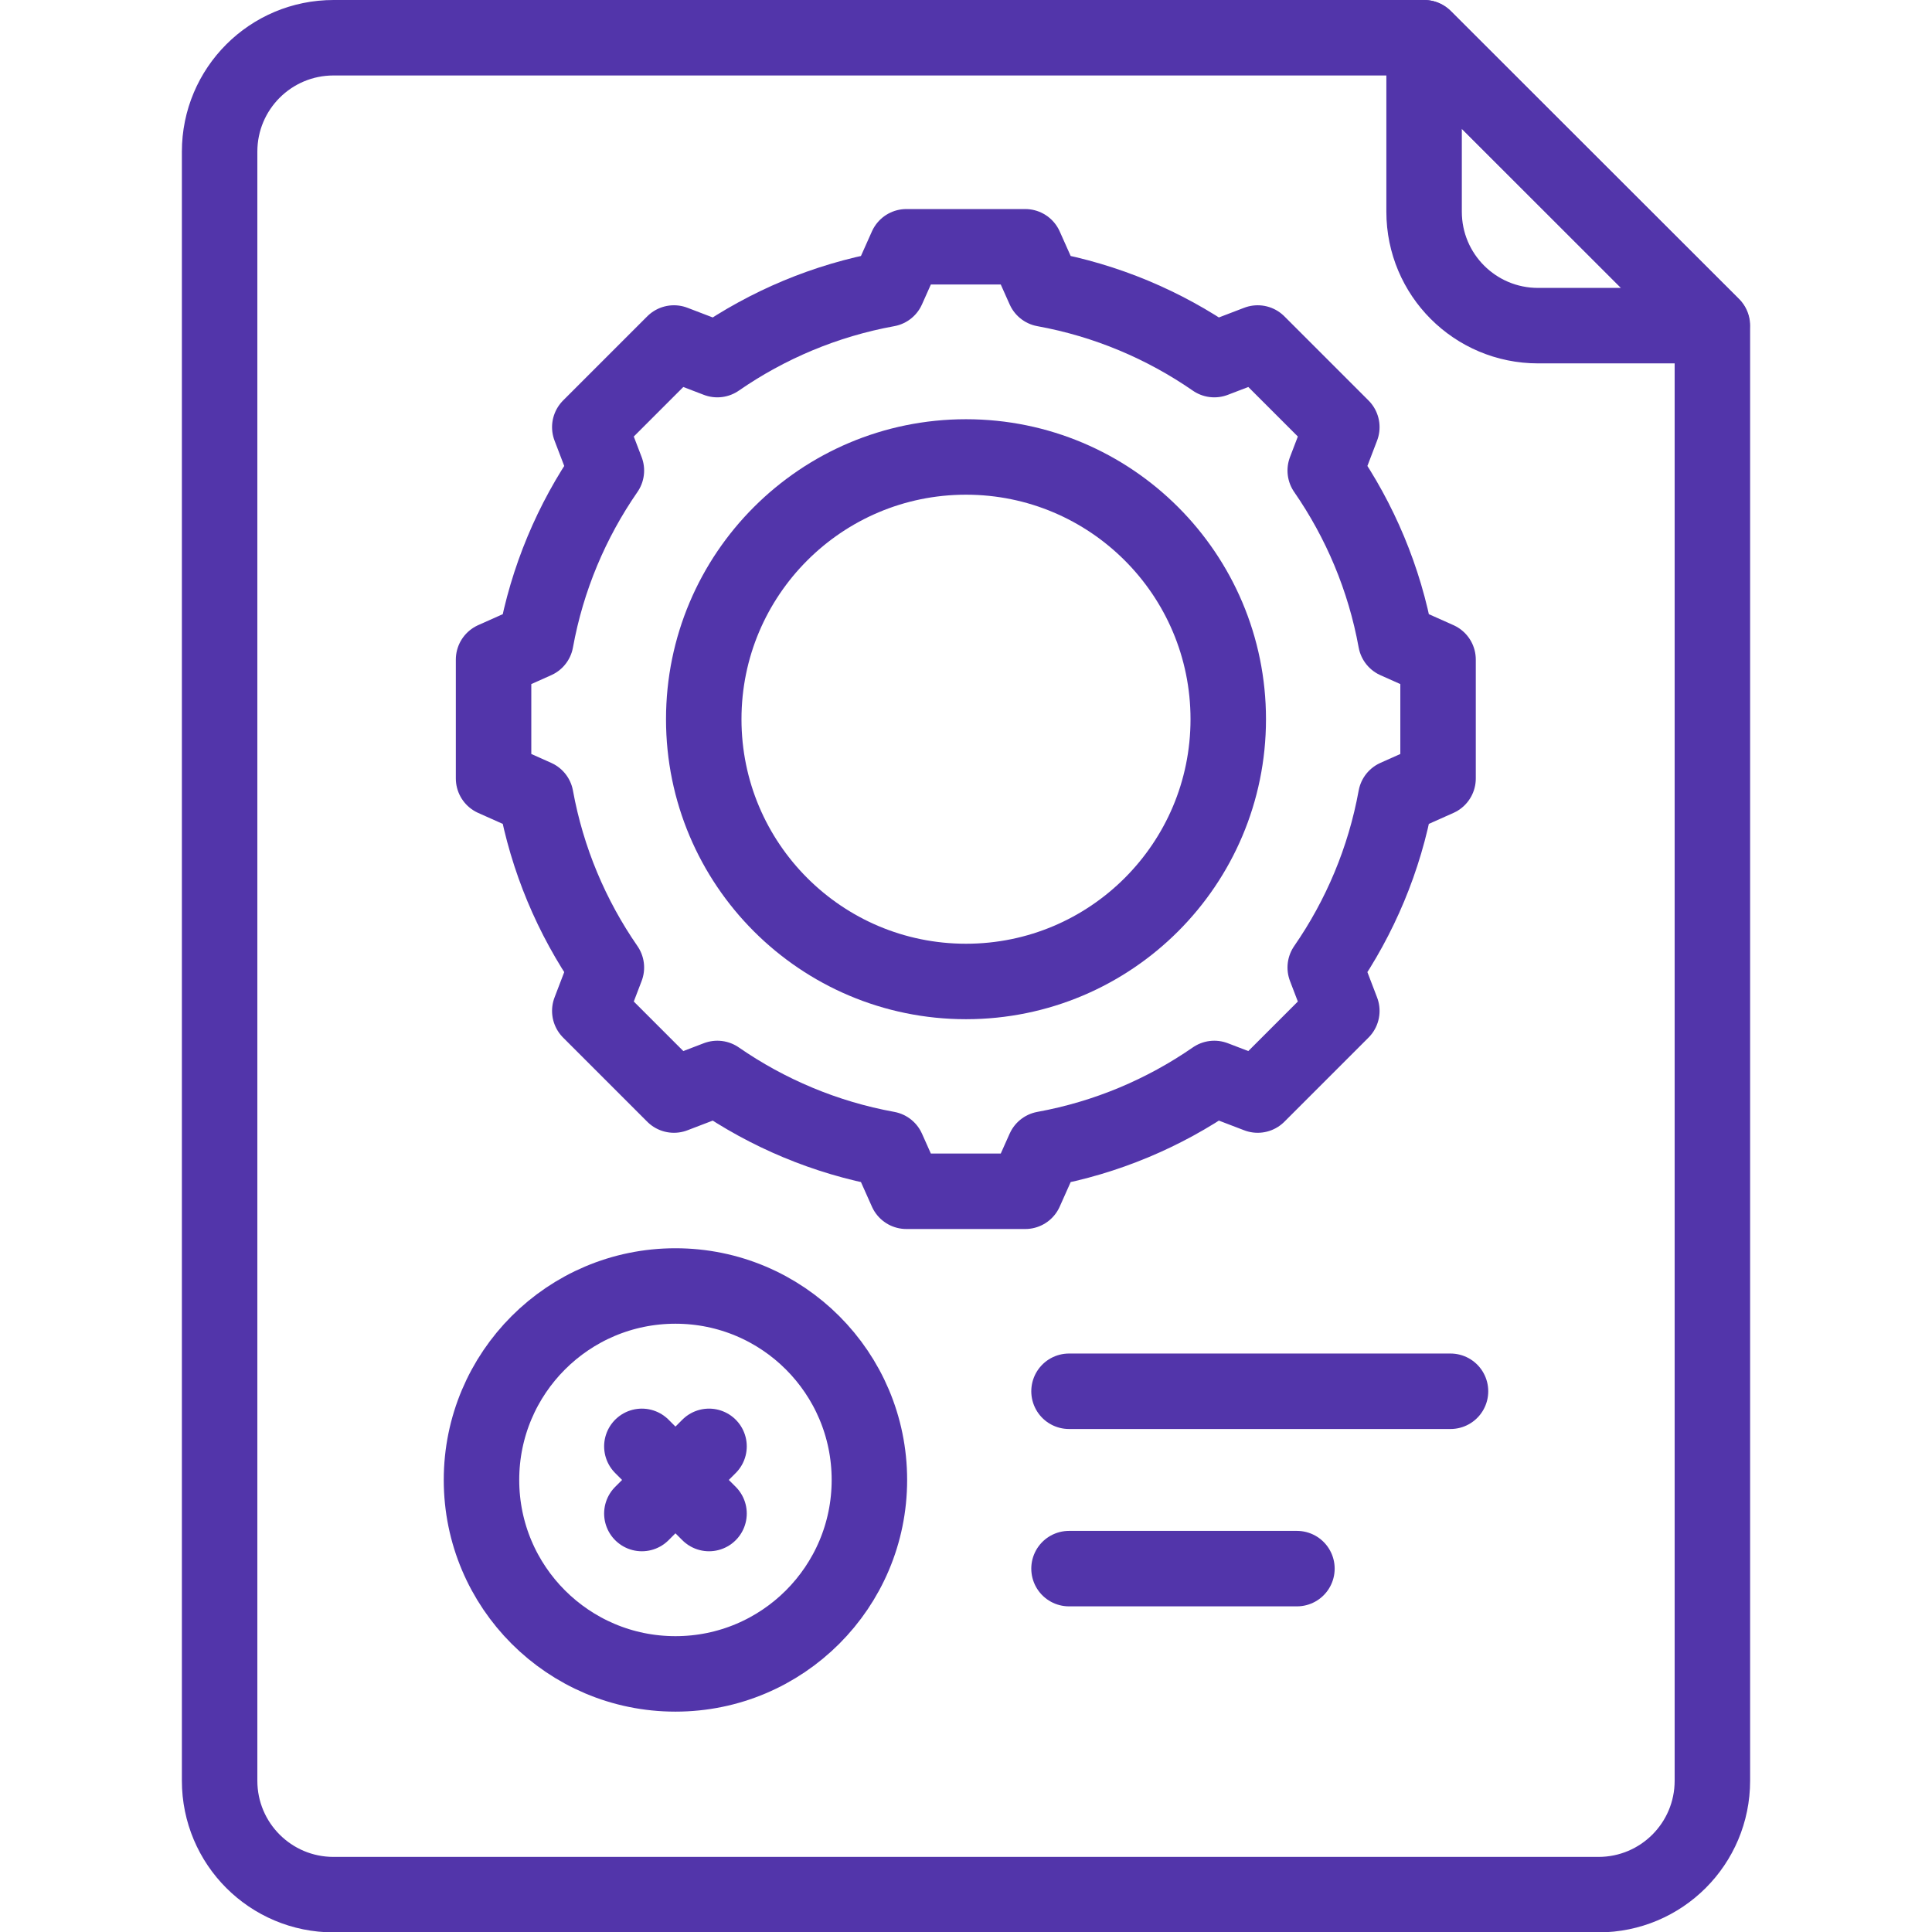
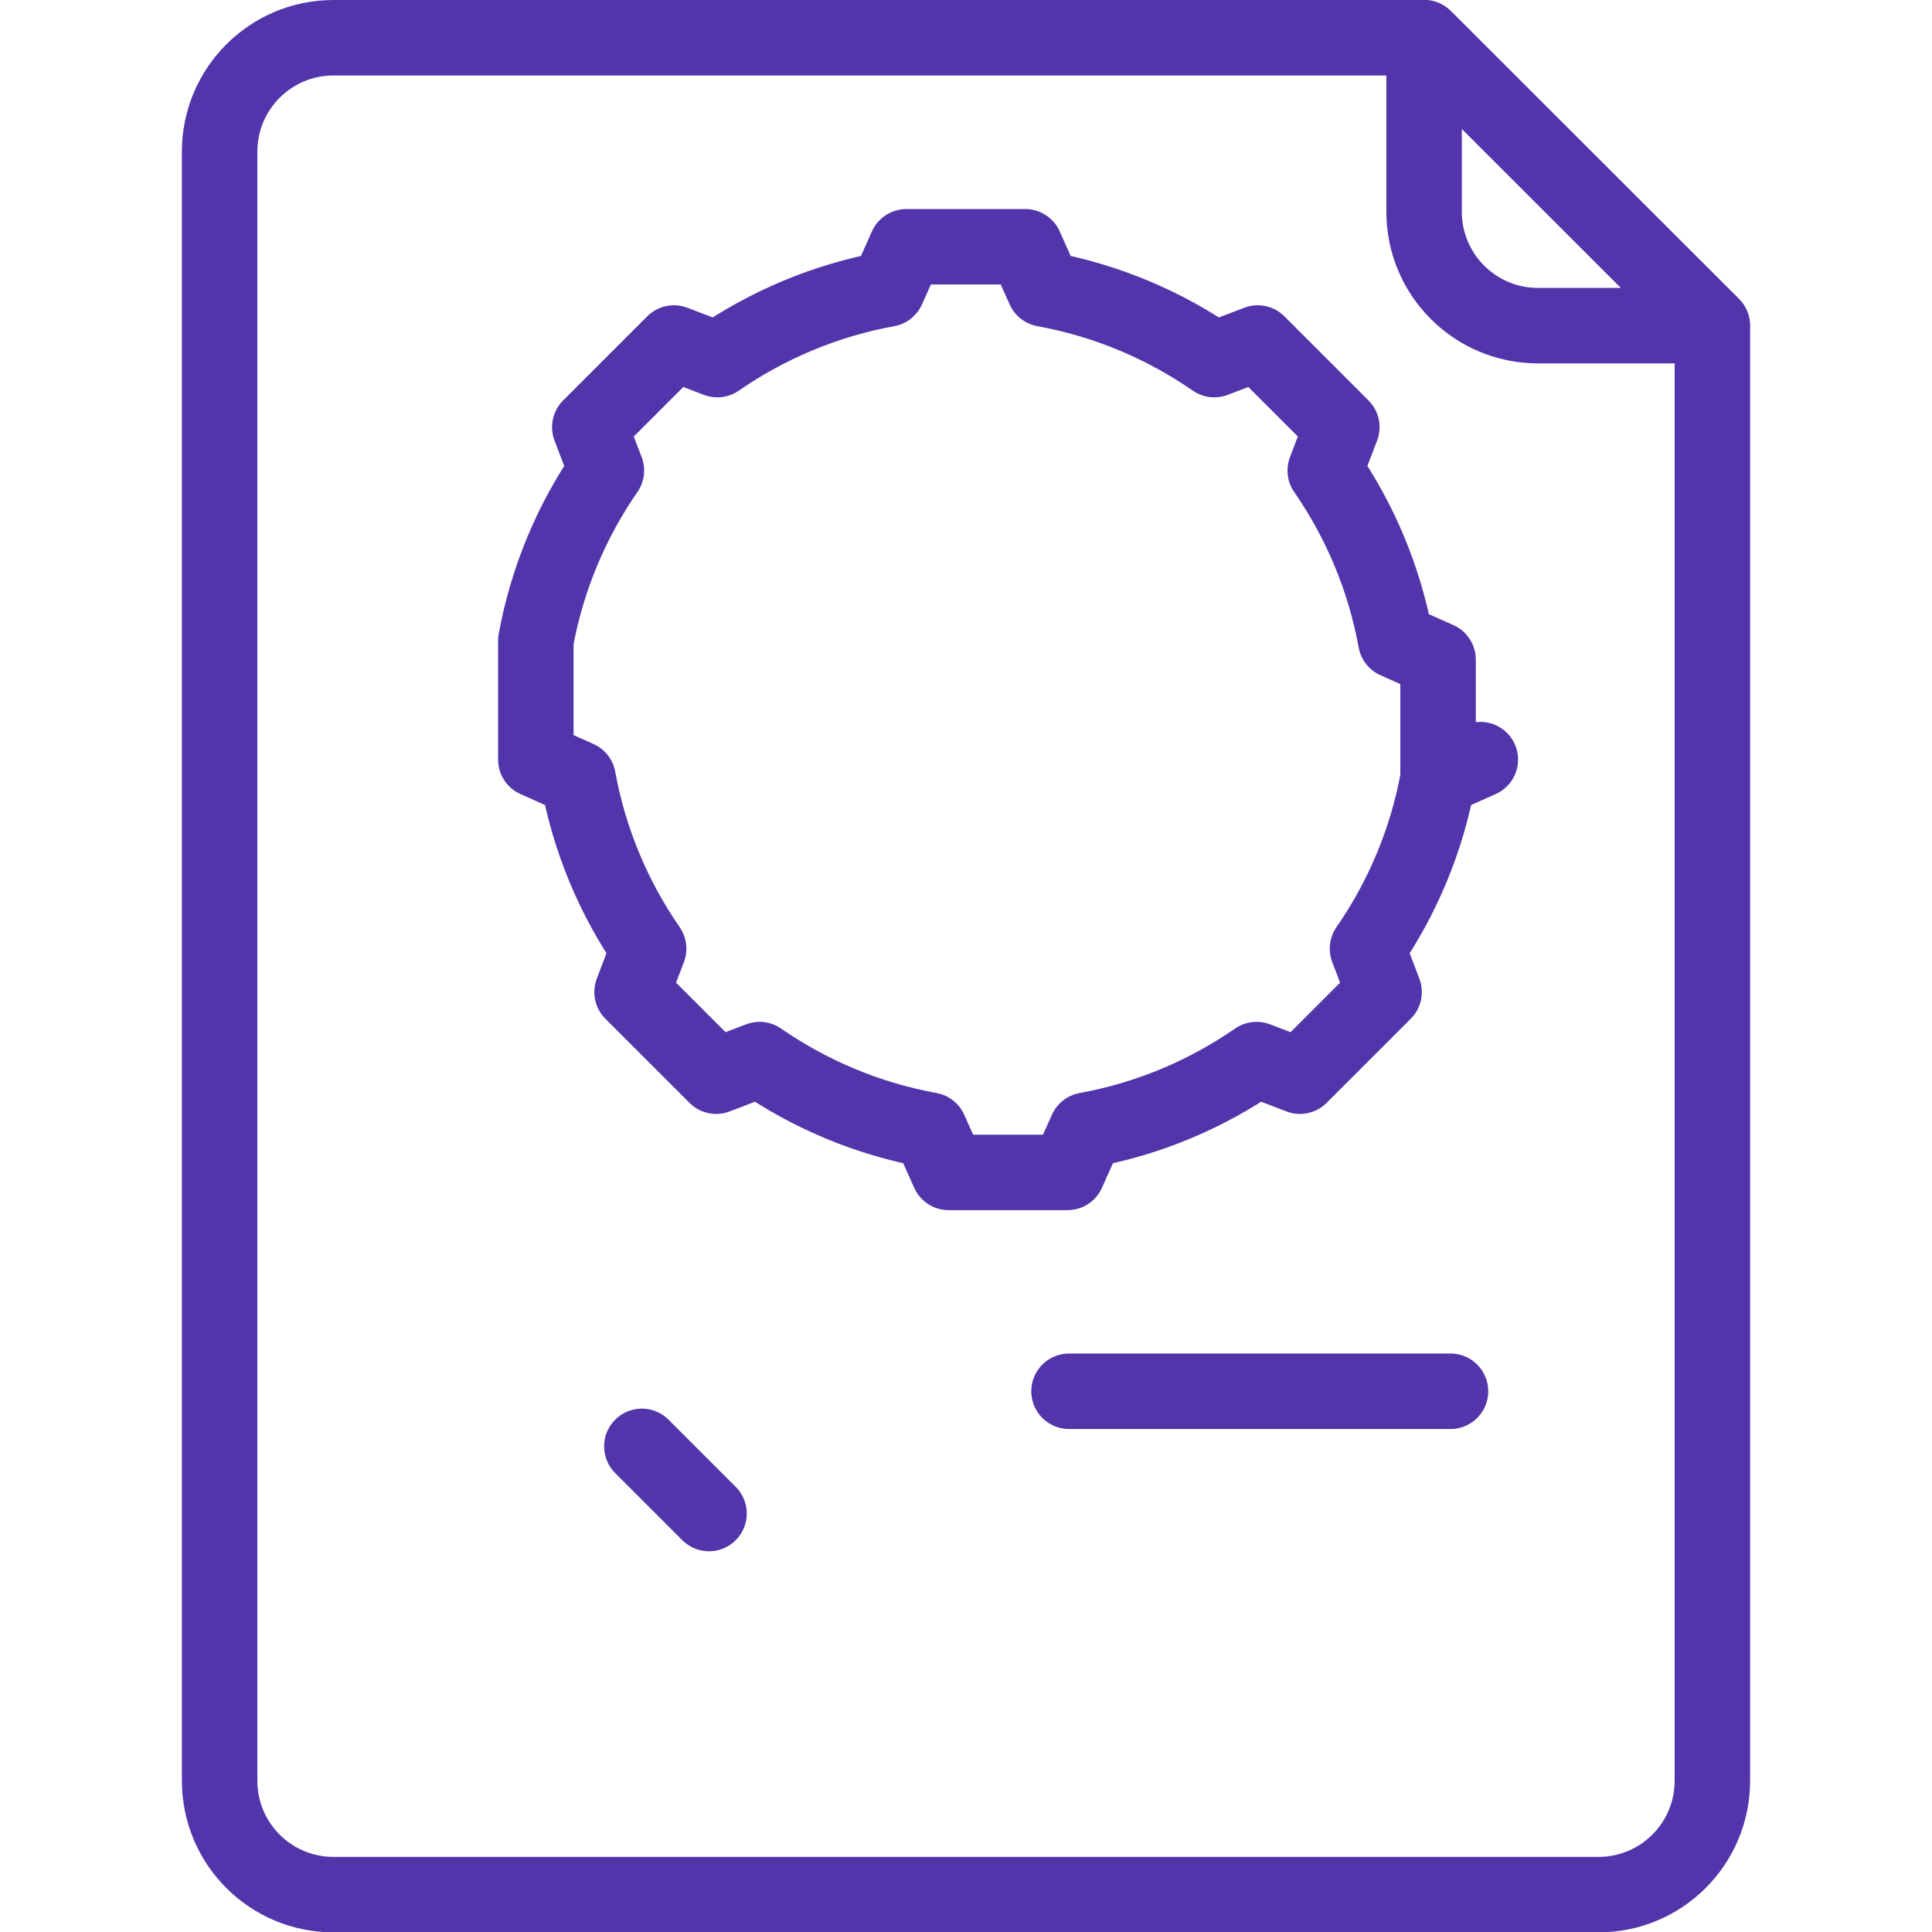
<svg xmlns="http://www.w3.org/2000/svg" viewBox="0 0 512 512" version="1.1" id="Capa_1">
  <defs>
    <style>
      .st0 {
        fill: none;
        stroke: #5235aa;
        stroke-linecap: round;
        stroke-linejoin: round;
        stroke-width: 20px;
      }
    </style>
  </defs>
  <g>
-     <path d="M381.1,206.3v-31.5l-11.2-5c-3-16.5-9.5-31.8-18.7-45.1l4.4-11.5-22.3-22.3-11.5,4.4c-13.3-9.2-28.6-15.7-45.1-18.7l-5-11.2h-31.5l-5,11.2c-16.5,3-31.8,9.5-45.1,18.7l-11.5-4.4-22.3,22.3,4.4,11.5c-9.2,13.3-15.7,28.6-18.7,45.1l-11.2,5v31.5l11.2,5c3,16.5,9.5,31.8,18.7,45.1l-4.4,11.5,22.3,22.3,11.5-4.4c13.3,9.2,28.6,15.7,45.1,18.7l5,11.2h31.5l5-11.2c16.5-3,31.8-9.5,45.1-18.7l11.5,4.4,22.3-22.3-4.4-11.5c9.2-13.3,15.7-28.6,18.7-45.1l11.2-5Z" class="st0" />
-     <ellipse ry="69.5" rx="69.5" cy="190.6" cx="256" class="st0" />
+     <path d="M381.1,206.3v-31.5l-11.2-5c-3-16.5-9.5-31.8-18.7-45.1l4.4-11.5-22.3-22.3-11.5,4.4c-13.3-9.2-28.6-15.7-45.1-18.7l-5-11.2h-31.5l-5,11.2c-16.5,3-31.8,9.5-45.1,18.7l-11.5-4.4-22.3,22.3,4.4,11.5c-9.2,13.3-15.7,28.6-18.7,45.1v31.5l11.2,5c3,16.5,9.5,31.8,18.7,45.1l-4.4,11.5,22.3,22.3,11.5-4.4c13.3,9.2,28.6,15.7,45.1,18.7l5,11.2h31.5l5-11.2c16.5-3,31.8-9.5,45.1-18.7l11.5,4.4,22.3-22.3-4.4-11.5c9.2-13.3,15.7-28.6,18.7-45.1l11.2-5Z" class="st0" />
  </g>
  <g>
    <path d="M377.4,10H88.4c-16.7,0-30.2,13.5-30.2,30.2v431.7c0,16.7,13.5,30.2,30.2,30.2h335.2c16.7,0,30.2-13.5,30.2-30.2V86.3L377.4,10Z" class="st0" />
    <path d="M377.4,56.1c0,16.7,13.5,30.2,30.2,30.2h46.1L377.4,10v46.1Z" class="st0" />
  </g>
  <g>
    <g>
-       <circle r="51.4" cy="392.2" cx="179" class="st0" />
      <g>
-         <line y2="401.1" x2="170.1" y1="383.3" x1="187.9" class="st0" />
        <line y2="383.3" x2="170.1" y1="401.1" x1="187.9" class="st0" />
      </g>
    </g>
    <g>
      <line y2="368.7" x2="384.4" y1="368.7" x1="283.3" class="st0" />
-       <line y2="415.7" x2="343.7" y1="415.7" x1="283.3" class="st0" />
    </g>
  </g>
</svg>